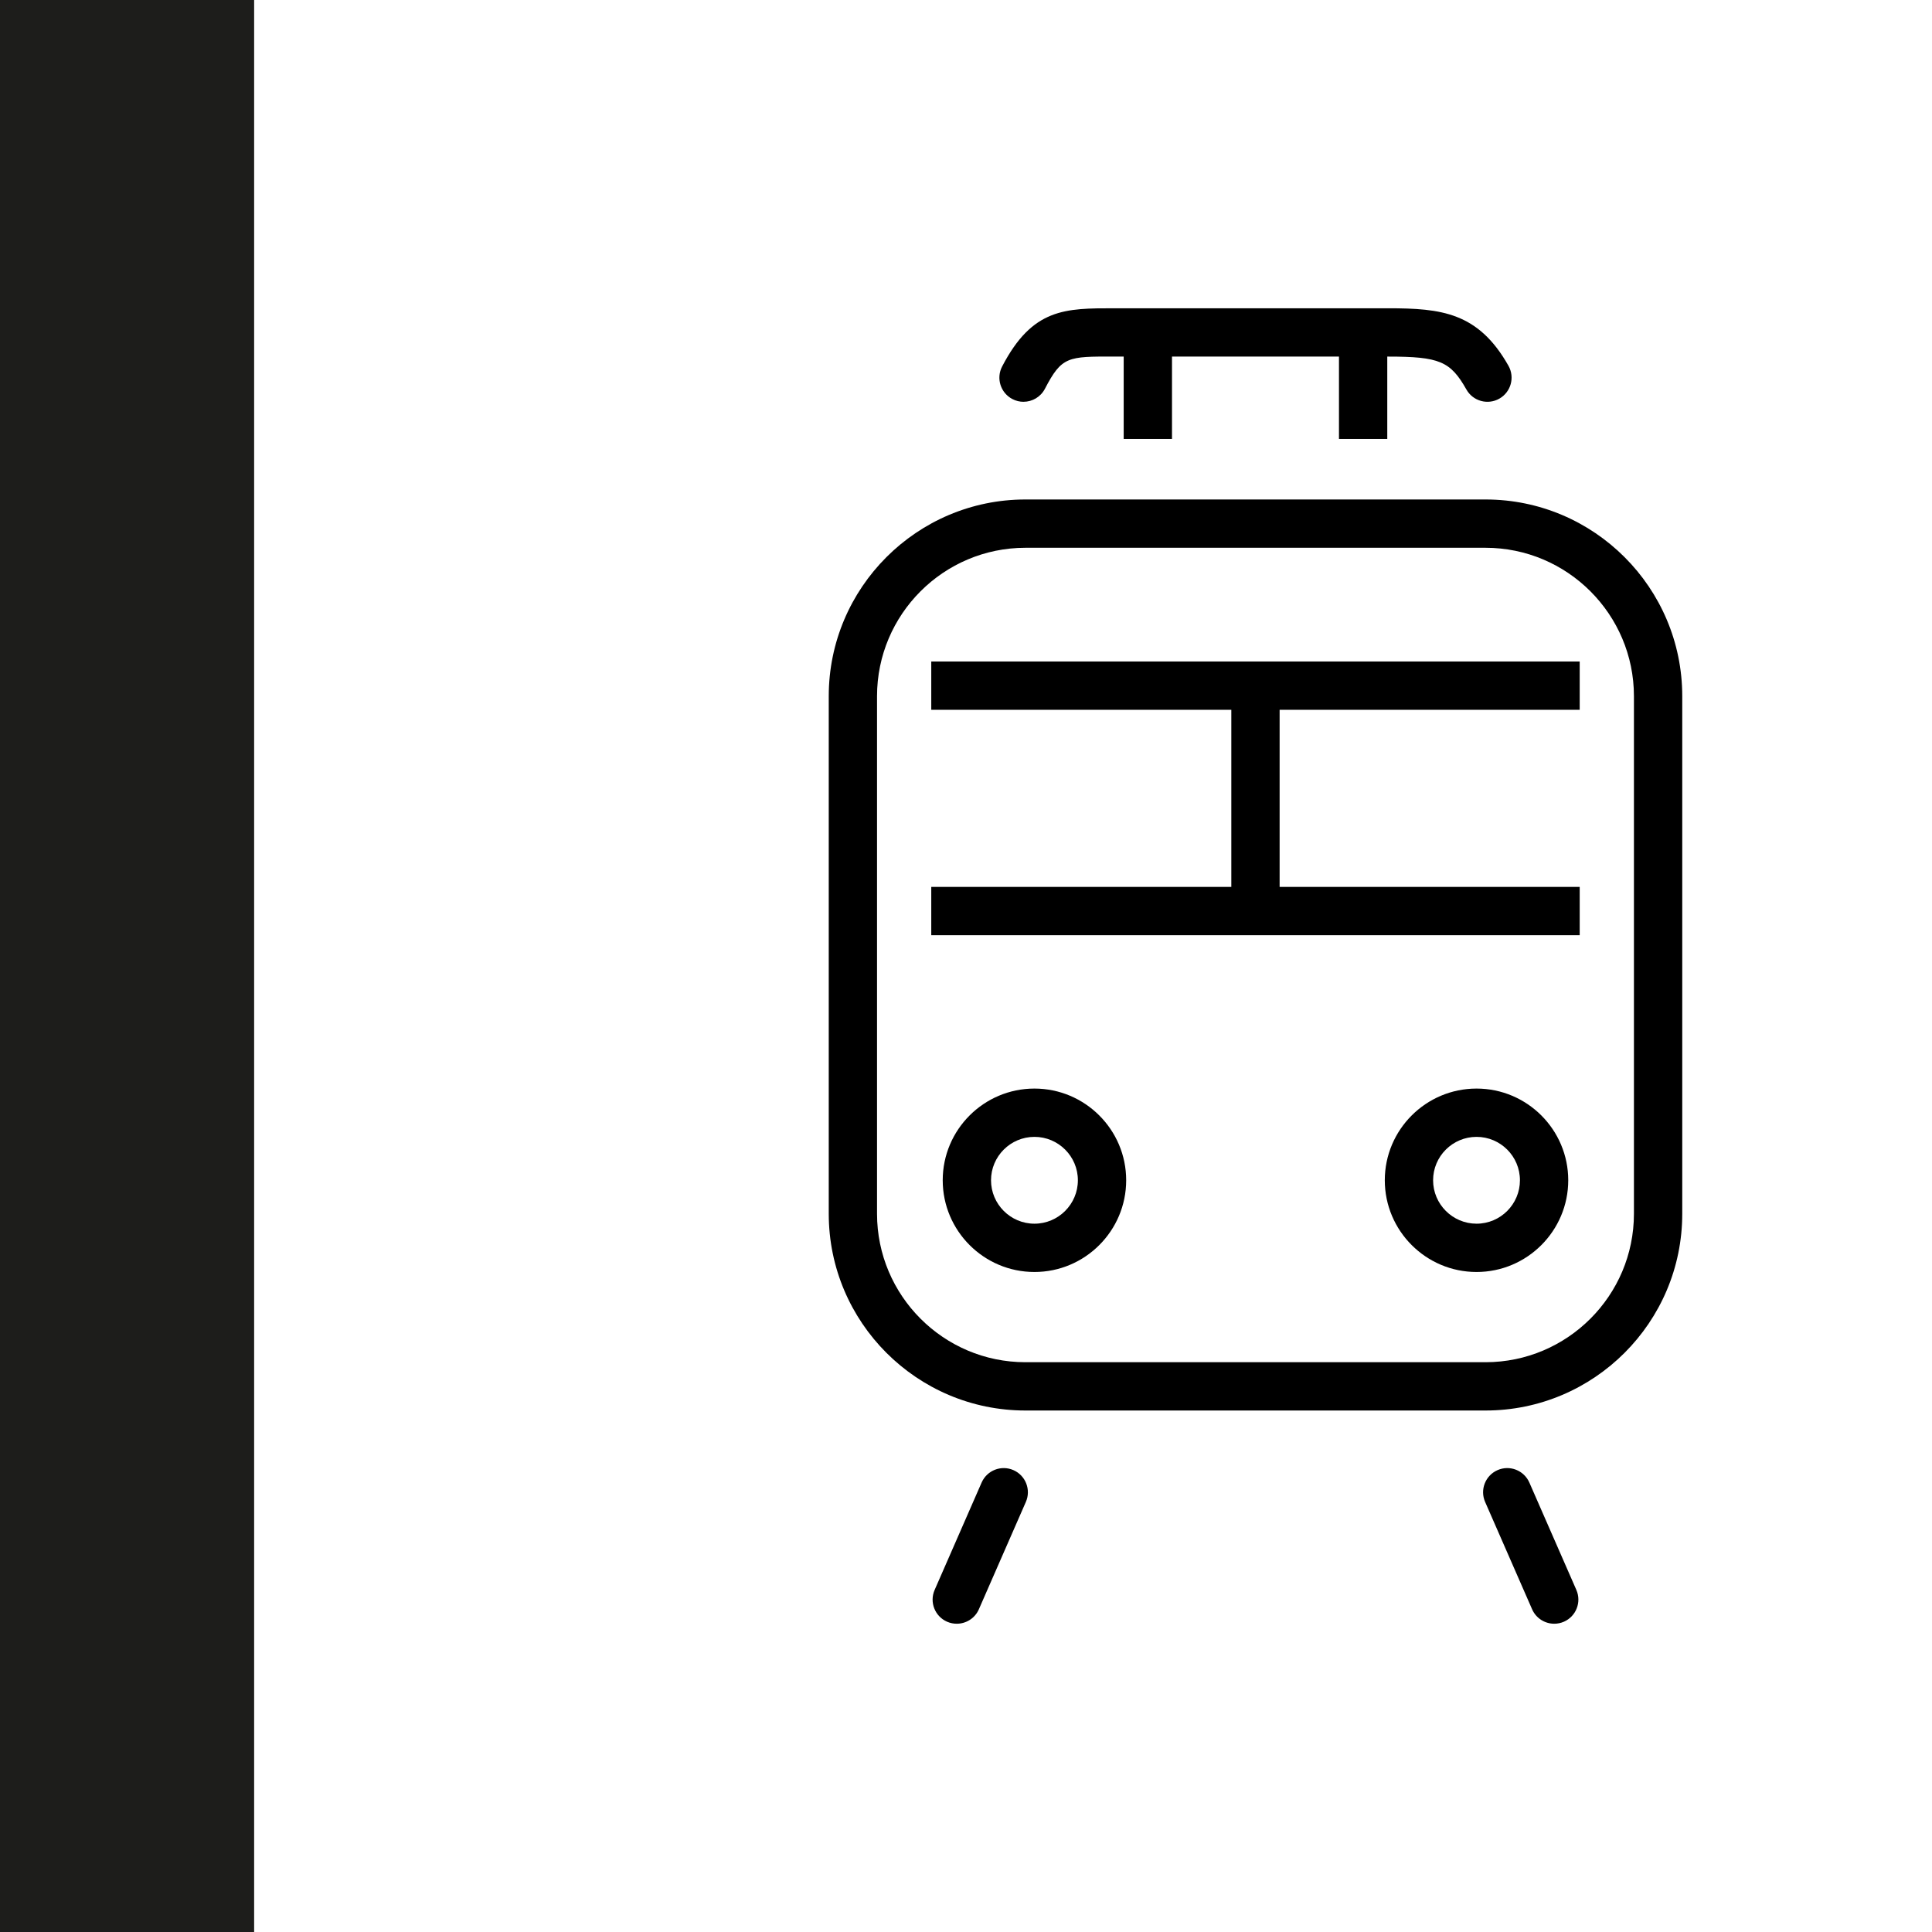
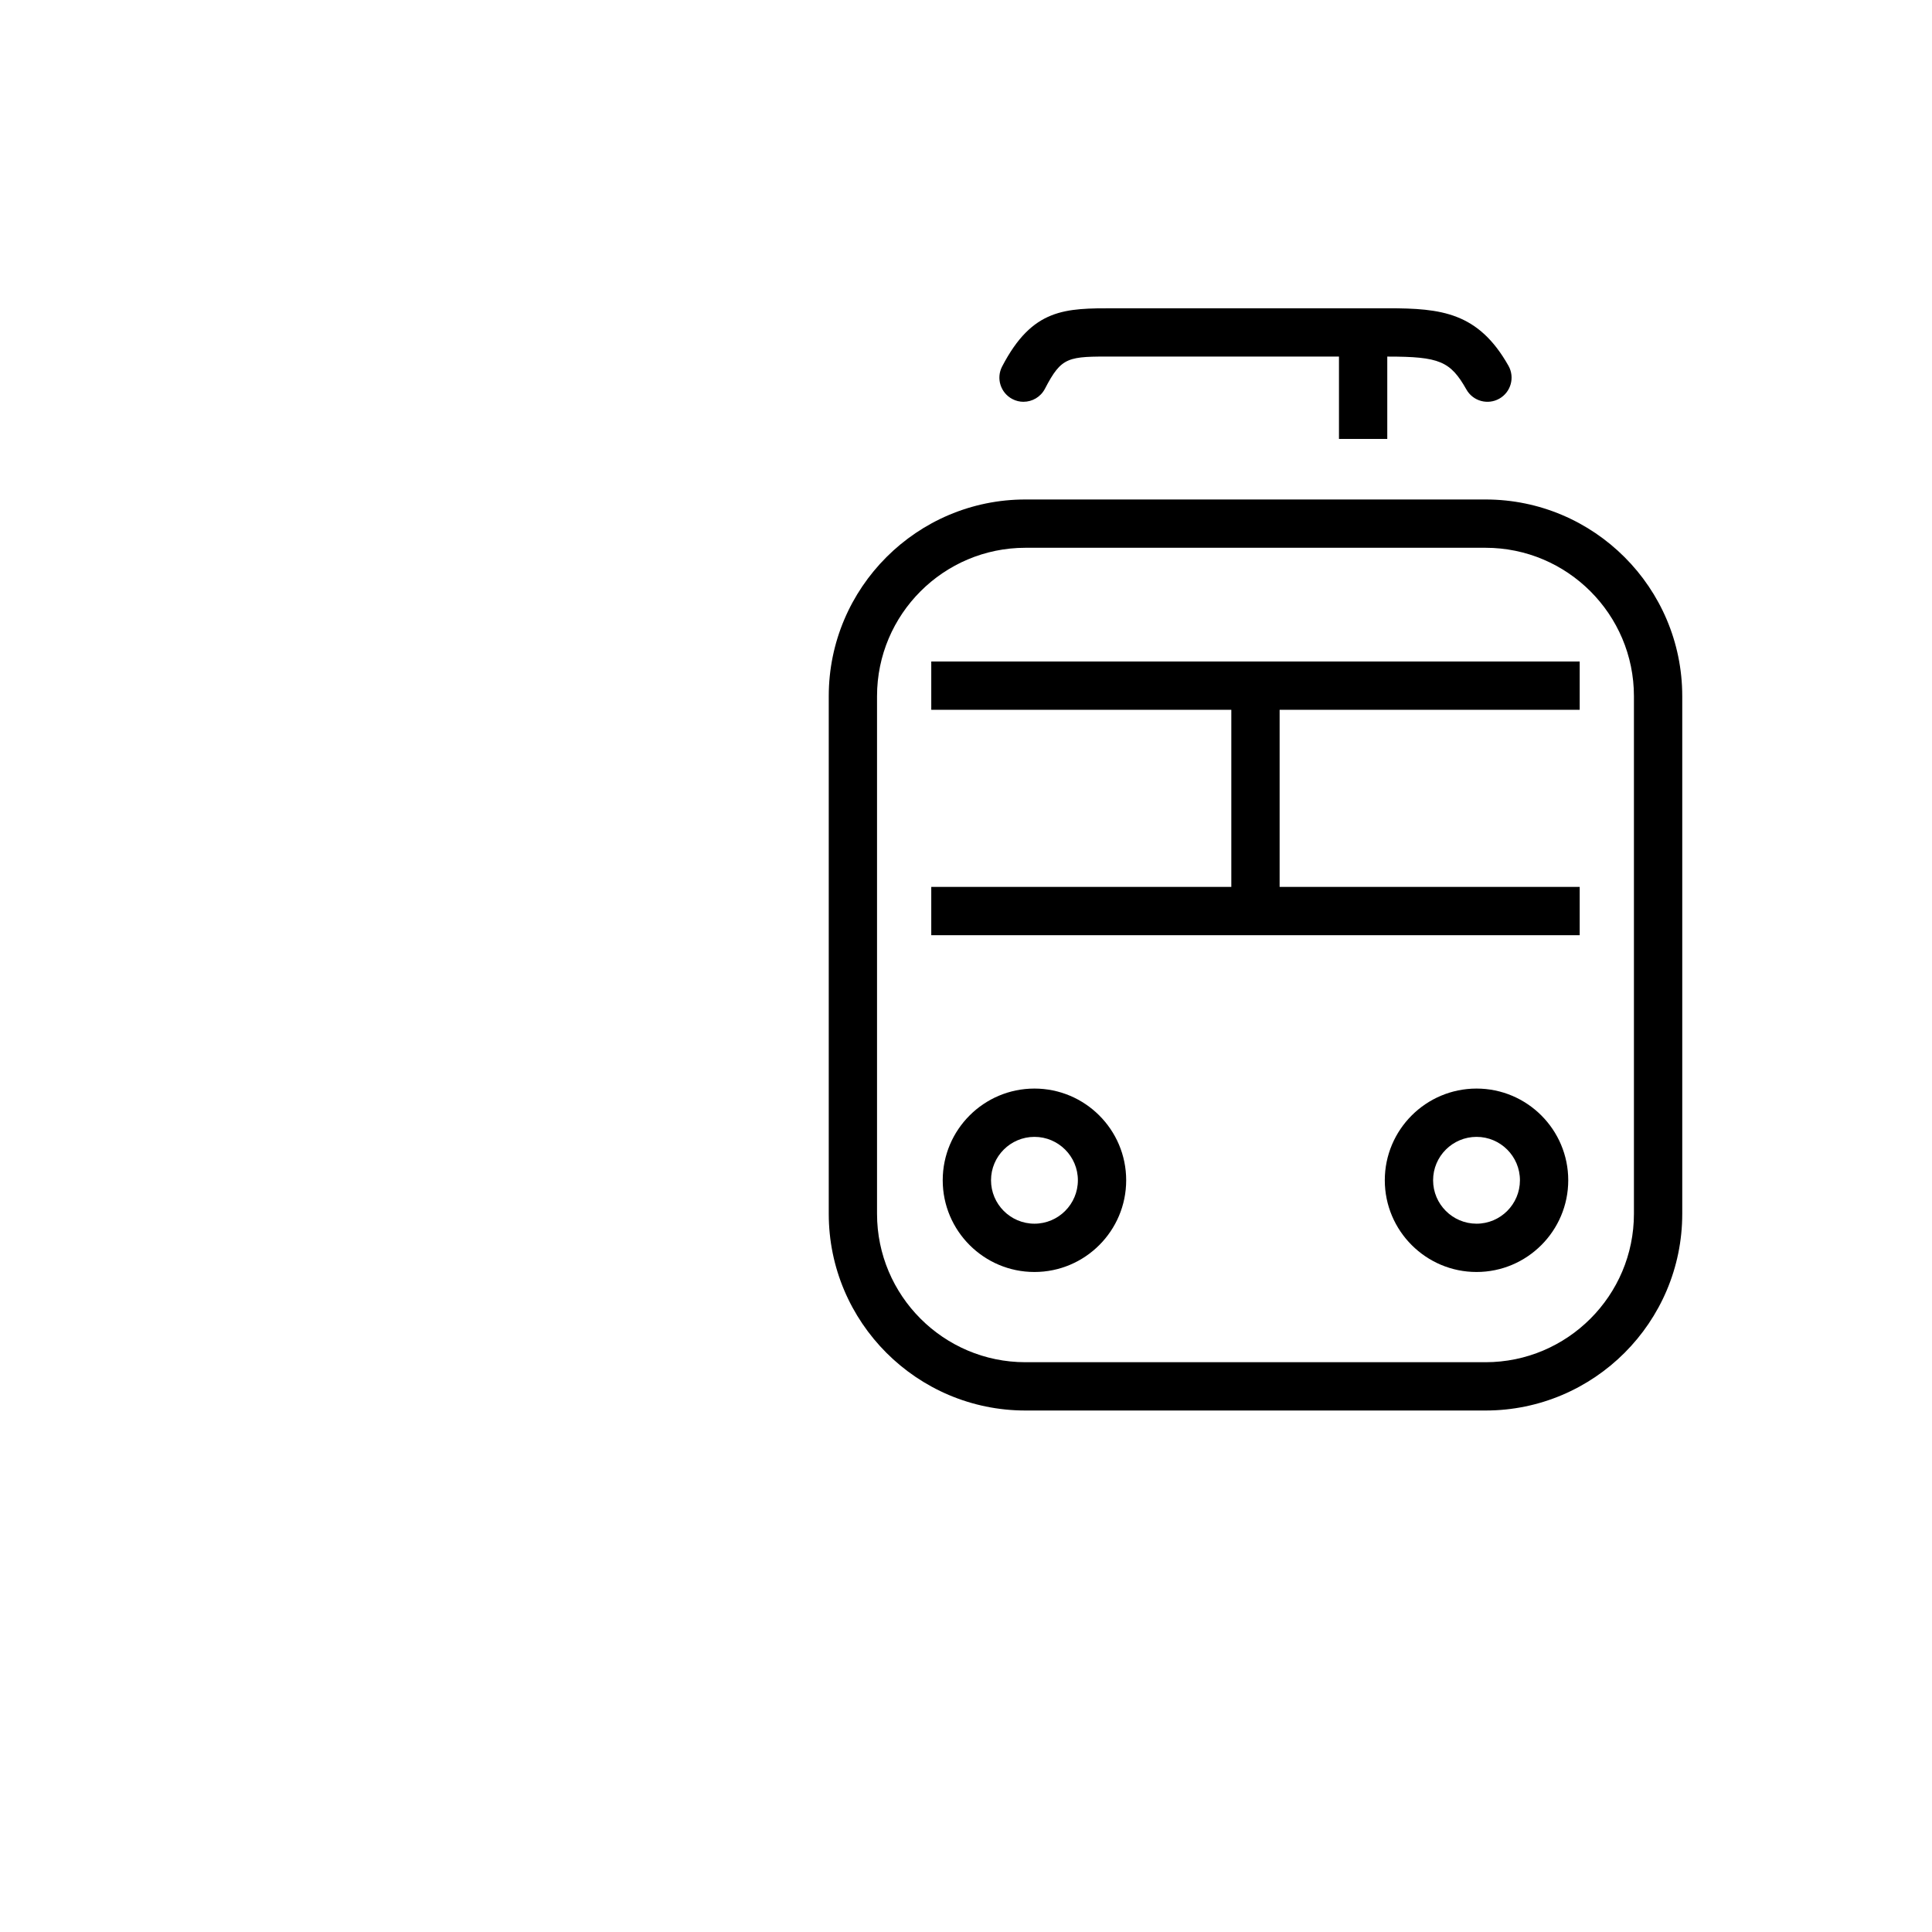
<svg xmlns="http://www.w3.org/2000/svg" id="Capa_1" data-name="Capa 1" viewBox="0 0 100 100">
  <defs>
    <style> .cls-1 { fill: #1d1d1b; } </style>
  </defs>
-   <rect class="cls-1" width="13.154" height="100" />
  <g>
    <path d="M76.891,73.008h-23.814c-5.614,0-10.181-4.567-10.181-10.182v-26.793c0-5.613,4.567-10.18,10.181-10.18h23.814c5.614,0,10.182,4.566,10.182,10.18v26.793c0,5.614-4.567,10.182-10.182,10.182ZM53.076,28.353c-4.235,0-7.681,3.445-7.681,7.68v26.793c0,4.235,3.445,7.682,7.681,7.682h23.814c4.235,0,7.682-3.446,7.682-7.682v-26.793c0-4.234-3.446-7.68-7.682-7.68h-23.814Z" />
    <g>
      <path d="M53.543,65.838c-2.618,0-4.748-2.13-4.748-4.748s2.13-4.746,4.748-4.746,4.748,2.129,4.748,4.746-2.13,4.748-4.748,4.748ZM53.543,58.844c-1.239,0-2.248,1.008-2.248,2.246s1.009,2.248,2.248,2.248,2.248-1.009,2.248-2.248-1.009-2.246-2.248-2.246Z" />
      <path d="M76.426,65.838c-2.618,0-4.749-2.13-4.749-4.748s2.131-4.746,4.749-4.746,4.746,2.129,4.746,4.746-2.129,4.748-4.746,4.748ZM76.426,58.844c-1.24,0-2.249,1.008-2.249,2.246s1.009,2.248,2.249,2.248,2.246-1.009,2.246-2.248-1.008-2.246-2.246-2.246Z" />
    </g>
    <path d="M64.983,48.066c-.69,0-1.25-.56-1.25-1.25v-10.915c0-.69.56-1.25,1.25-1.25s1.25.56,1.25,1.25v10.915c0,.69-.56,1.25-1.25,1.25Z" />
    <g>
      <path d="M52.977,20.797c-.194,0-.392-.046-.576-.142-.612-.319-.851-1.074-.531-1.686,1.574-3.025,3.267-3.013,5.818-3.013h14.156c2.75,0,4.67.208,6.233,2.975.34.601.128,1.364-.473,1.704-.601.339-1.364.128-1.703-.474-.828-1.465-1.397-1.704-4.058-1.704h-14.164c-2.412-.01-2.722-.009-3.594,1.666-.223.428-.658.673-1.109.673Z" />
      <g>
-         <rect x="58.162" y="17.92" width="2.5" height="4.799" />
        <rect x="69.305" y="17.92" width="2.5" height="4.799" />
      </g>
    </g>
    <rect x="48.202" y="45.906" width="33.563" height="2.5" />
    <rect x="48.202" y="34.239" width="33.563" height="2.5" />
    <g>
-       <path d="M49.521,84.044c-.167,0-.337-.033-.5-.104-.633-.277-.921-1.015-.644-1.646l2.431-5.556c.278-.633,1.013-.922,1.646-.645.633.277.921,1.015.645,1.646l-2.432,5.556c-.205.47-.664.749-1.146.749Z" />
-       <path d="M80.447,84.044c-.481,0-.94-.279-1.146-.749l-2.432-5.556c-.276-.632.012-1.369.645-1.646.632-.278,1.368.012,1.646.645l2.432,5.556c.276.632-.012,1.369-.645,1.646-.163.071-.333.104-.5.104Z" />
-     </g>
+       </g>
  </g>
</svg>